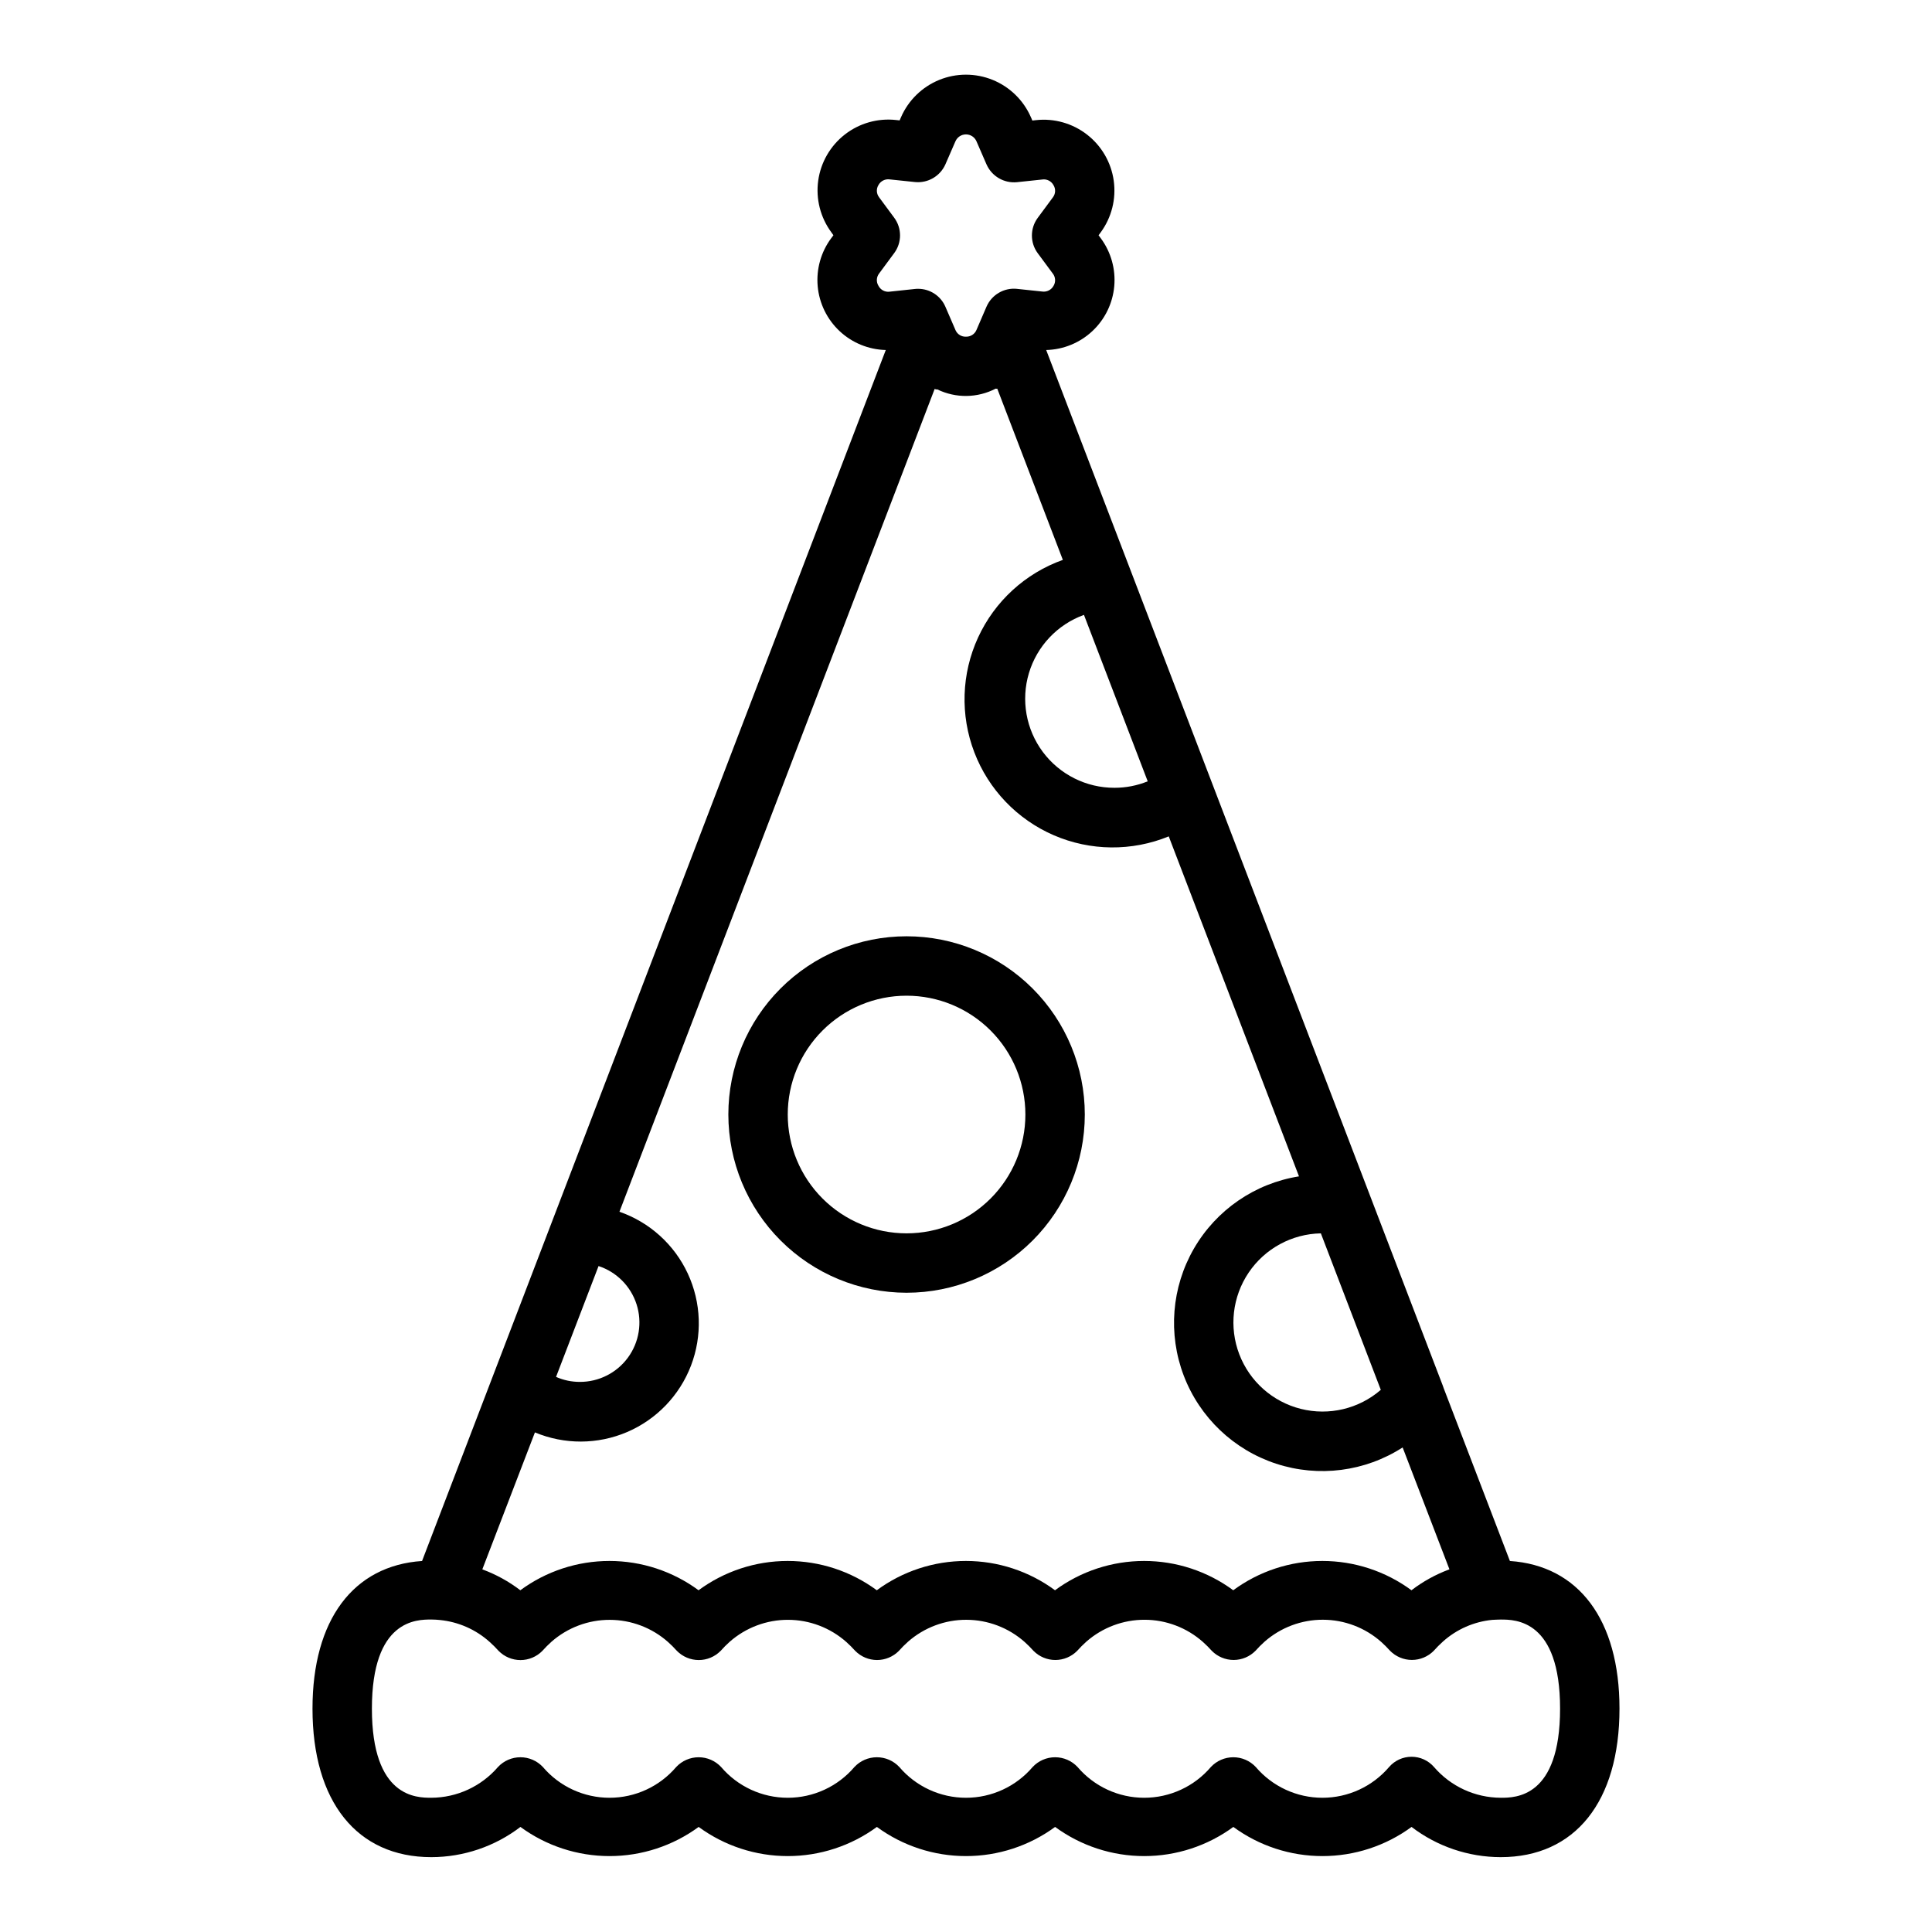
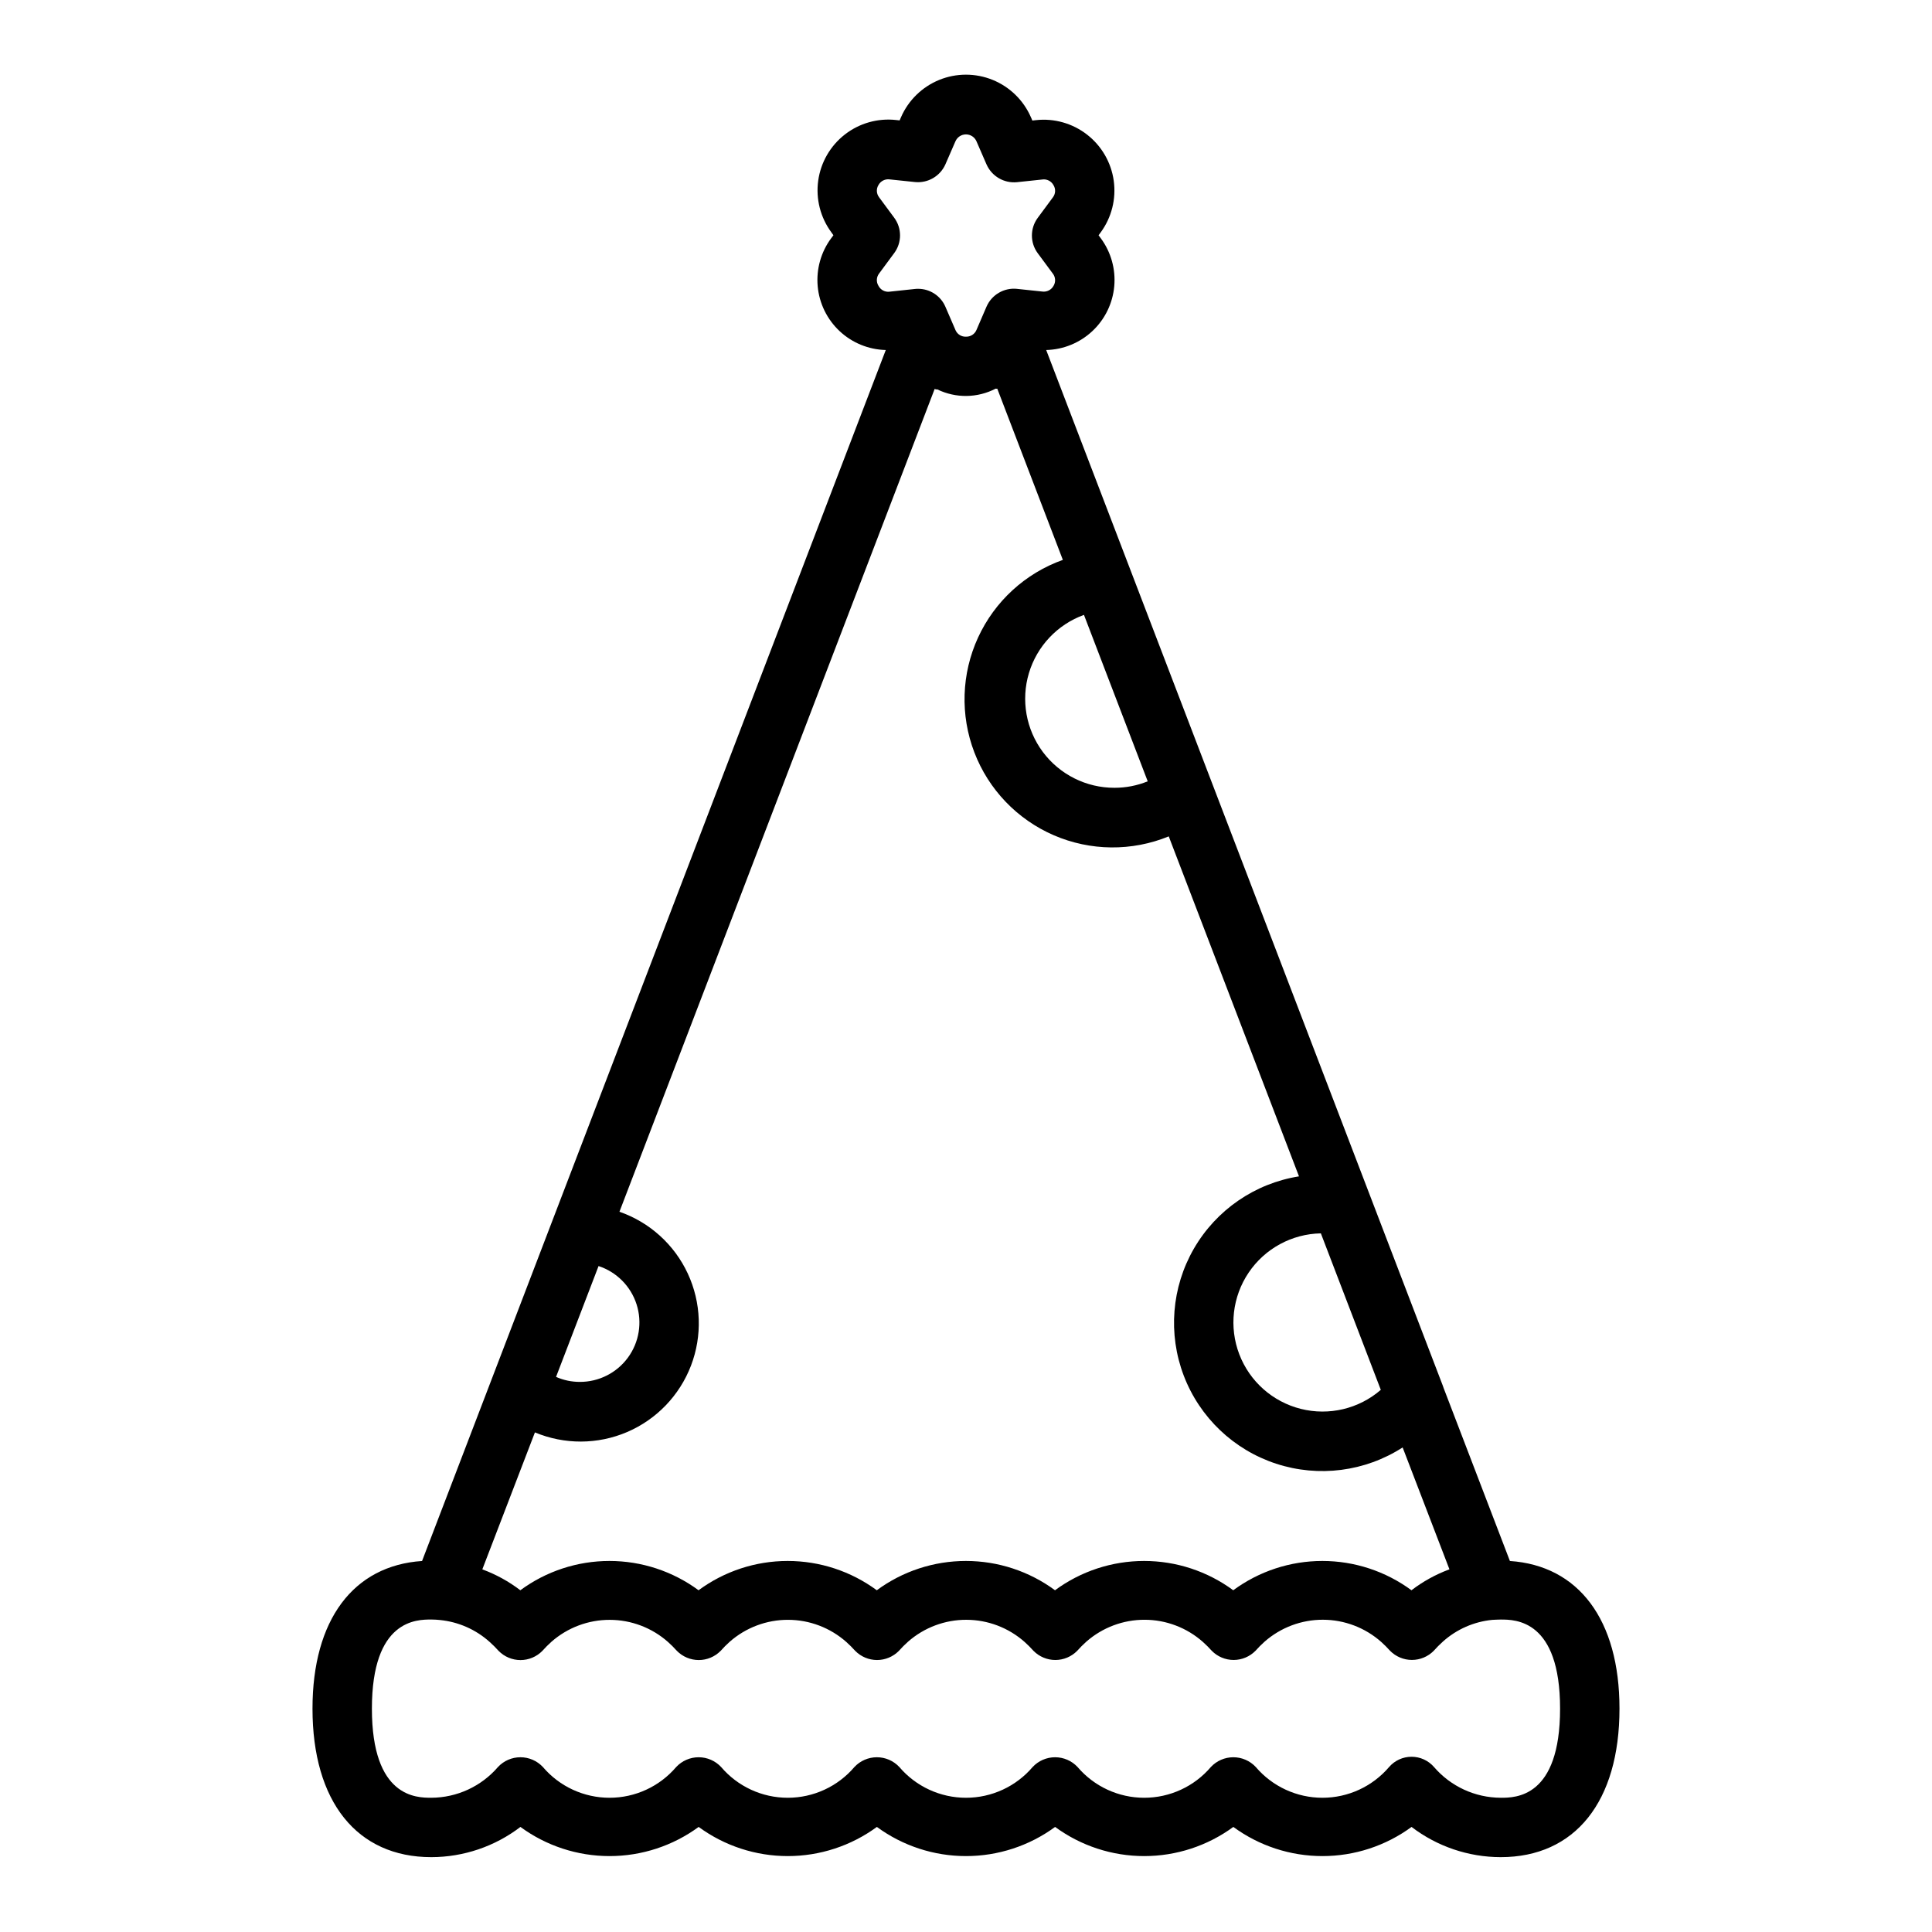
<svg xmlns="http://www.w3.org/2000/svg" fill="#000000" width="800px" height="800px" version="1.1" viewBox="144 144 512 512">
  <g>
    <path d="m544.14 557.68-17.555-45.809c-0.062-0.203-0.133-0.41-0.211-0.613l-105.12-274.5c4.555-0.113 8.91-1.898 12.234-5.012 3.328-3.113 5.391-7.344 5.801-11.883 0.41-4.539-0.863-9.07-3.574-12.73l-0.582-0.785 0.582-0.789c2.879-3.938 4.113-8.84 3.438-13.672-0.676-4.828-3.203-9.207-7.055-12.203-3.848-3-8.711-4.379-13.559-3.848l-0.953 0.109-0.387-0.891c-1.961-4.488-5.594-8.035-10.133-9.883-4.535-1.844-9.617-1.844-14.152 0-4.535 1.848-8.172 5.394-10.133 9.883l-0.371 0.852-0.938-0.102h0.004c-4.856-0.539-9.73 0.84-13.582 3.84-3.856 3-6.387 7.387-7.059 12.227-0.668 4.836 0.578 9.746 3.473 13.68l0.559 0.789-0.582 0.789-0.004-0.004c-2.715 3.66-3.988 8.195-3.582 12.734 0.41 4.539 2.477 8.77 5.805 11.887 3.324 3.117 7.684 4.898 12.238 5.012l-122.89 320.92c-18.188 1.219-29.035 15.555-29.035 39.125 0 24.648 11.77 39.359 31.488 39.359 8.539-0.012 16.836-2.824 23.617-8.008 6.852 5.023 15.121 7.727 23.617 7.727 8.492 0 16.766-2.703 23.613-7.727 6.852 5.023 15.125 7.727 23.617 7.727s16.766-2.703 23.617-7.727c6.852 5.023 15.121 7.727 23.617 7.727 8.492 0 16.766-2.703 23.613-7.727 6.852 5.023 15.125 7.727 23.617 7.727 8.492 0 16.766-2.703 23.617-7.727 6.848 5.023 15.121 7.727 23.613 7.727 8.496 0 16.766-2.703 23.617-7.727 6.785 5.184 15.082 7.996 23.617 8.008 19.719 0 31.488-14.711 31.488-39.359 0-23.57-10.848-37.906-29.039-39.125zm-34.211-45.352h-0.004c-5.82 5.035-13.73 6.914-21.195 5.039s-13.547-7.269-16.301-14.457-1.832-15.266 2.473-21.648c4.301-6.383 11.445-10.266 19.141-10.41zm-61.773-161.27c-2.797 1.137-5.785 1.719-8.801 1.715-7.477 0.02-14.516-3.504-18.988-9.492-4.469-5.992-5.836-13.746-3.691-20.906 2.148-7.16 7.559-12.879 14.586-15.426zm-71.352-131.32c-0.629-1.008-0.566-2.297 0.156-3.238l4.016-5.434v0.004c2.059-2.785 2.059-6.586 0-9.367l-3.992-5.398v-0.004c-0.738-0.941-0.812-2.246-0.18-3.266 0.59-1.074 1.785-1.668 3-1.488l6.691 0.699h-0.004c3.414 0.336 6.652-1.551 8.047-4.684l2.66-6.109v0.004c0.48-1.117 1.578-1.84 2.793-1.84 1.211 0 2.309 0.723 2.789 1.84l2.668 6.141v-0.004c1.395 3.129 4.637 5.016 8.047 4.688l6.707-0.707v-0.004c1.211-0.18 2.402 0.418 2.984 1.496 0.625 1.008 0.562 2.297-0.16 3.234l-4.016 5.434c-2.059 2.781-2.059 6.586 0 9.367l4 5.406c0.734 0.945 0.805 2.246 0.176 3.262-0.594 1.07-1.789 1.664-3 1.488l-6.691-0.707v-0.004c-3.41-0.34-6.652 1.547-8.039 4.676l-2.66 6.172c-0.457 1.137-1.578 1.867-2.801 1.828-1.168 0.055-2.25-0.602-2.742-1.66l-2.723-6.297v-0.004c-1.25-2.863-4.078-4.719-7.203-4.723-0.285 0-0.559 0-0.836 0.039l-6.715 0.715v0.004c-1.223 0.164-2.414-0.461-2.973-1.559zm-74.18 259.78c4.789 1.57 8.531 5.344 10.074 10.141 1.543 4.797 0.691 10.043-2.281 14.109-2.977 4.07-7.719 6.465-12.758 6.449-2.172 0.004-4.316-0.445-6.301-1.324zm-16.863 44.082c7.82 3.273 16.629 3.242 24.422-0.09 7.793-3.336 13.902-9.684 16.934-17.598 3.031-7.914 2.727-16.719-0.848-24.406-3.57-7.684-10.105-13.594-18.109-16.379l83.531-218.05c0.223 0.113 0.477 0.16 0.73 0.133 4.894 2.371 10.617 2.293 15.445-0.215 0.133 0 0.285 0.078 0.418 0l17.383 45.383h-0.004c-9.949 3.551-18.047 10.965-22.461 20.562-4.418 9.598-4.773 20.57-0.996 30.434 3.777 9.867 11.375 17.793 21.07 21.984 9.699 4.191 20.676 4.297 30.453 0.293l34.516 90.098c-11.691 1.859-21.922 8.895-27.848 19.148-5.922 10.254-6.906 22.629-2.68 33.691 4.231 11.062 13.219 19.625 24.473 23.312 11.254 3.684 23.57 2.102 33.523-4.312l12.391 32.273c-0.039 0 0 0.047-0.062 0.062h-0.004c-3.582 1.332-6.949 3.191-9.988 5.512-6.84-5.043-15.117-7.762-23.617-7.762-8.496 0-16.773 2.719-23.613 7.762-6.844-5.043-15.117-7.762-23.617-7.762s-16.773 2.719-23.617 7.762c-6.84-5.043-15.117-7.762-23.613-7.762-8.5 0-16.777 2.719-23.617 7.762-6.844-5.043-15.117-7.762-23.617-7.762s-16.773 2.719-23.617 7.762c-6.84-5.043-15.117-7.762-23.613-7.762-8.5 0-16.777 2.719-23.617 7.762-3.047-2.324-6.422-4.18-10.012-5.512l-0.047-0.062zm255.93 96.824c-6.793-0.027-13.242-3.004-17.672-8.156-1.496-1.719-3.664-2.707-5.945-2.707s-4.449 0.988-5.941 2.707c-4.414 5.18-10.871 8.16-17.676 8.16-6.801 0-13.258-2.981-17.672-8.16-1.535-1.645-3.688-2.578-5.941-2.578s-4.406 0.934-5.945 2.578c-4.41 5.18-10.871 8.16-17.672 8.16s-13.262-2.981-17.672-8.16c-1.539-1.645-3.691-2.578-5.945-2.578-2.254 0-4.402 0.934-5.941 2.578-4.414 5.18-10.871 8.16-17.672 8.16s-13.262-2.981-17.676-8.16c-1.535-1.645-3.688-2.578-5.941-2.578-2.254 0-4.406 0.934-5.945 2.578-4.41 5.18-10.871 8.16-17.672 8.16s-13.262-2.981-17.672-8.16c-1.539-1.645-3.691-2.578-5.945-2.578-2.25 0-4.402 0.934-5.941 2.578-4.414 5.18-10.871 8.16-17.672 8.16-6.801 0-13.262-2.981-17.672-8.16-1.539-1.645-3.691-2.578-5.945-2.578-2.254 0-4.406 0.934-5.941 2.578-4.434 5.152-10.879 8.129-17.676 8.156-3.898 0-15.742 0-15.742-23.617s11.848-23.617 15.742-23.617c0.789 0 1.574 0.062 2.258 0.125l0.004 0.004c4.922 0.48 9.559 2.527 13.23 5.84 0.832 0.746 1.621 1.531 2.363 2.363 1.527 1.543 3.606 2.414 5.777 2.414s4.254-0.871 5.777-2.414c0.766-0.859 1.574-1.676 2.434-2.441 4.273-3.754 9.773-5.82 15.461-5.805 5.691 0.012 11.18 2.102 15.438 5.875 0.828 0.746 1.617 1.531 2.359 2.363 1.527 1.543 3.609 2.414 5.781 2.414 2.168 0 4.25-0.871 5.777-2.414 0.762-0.859 1.574-1.676 2.43-2.441 4.277-3.754 9.773-5.82 15.465-5.805 5.688 0.012 11.176 2.102 15.434 5.875 0.832 0.746 1.621 1.531 2.363 2.363 1.527 1.543 3.606 2.414 5.777 2.414 2.172 0 4.25-0.871 5.777-2.414 0.762-0.859 1.574-1.676 2.434-2.441 4.273-3.754 9.773-5.82 15.461-5.805 5.691 0.012 11.18 2.102 15.438 5.875 0.828 0.746 1.617 1.531 2.359 2.363 1.527 1.543 3.609 2.414 5.777 2.414 2.172 0 4.254-0.871 5.781-2.414 0.762-0.859 1.574-1.676 2.43-2.441 4.277-3.754 9.773-5.82 15.465-5.805 5.688 0.012 11.176 2.102 15.434 5.875 0.832 0.746 1.621 1.531 2.363 2.363 1.523 1.543 3.606 2.414 5.777 2.414s4.25-0.871 5.777-2.414c0.762-0.859 1.574-1.676 2.434-2.441 4.273-3.754 9.773-5.82 15.461-5.805 5.691 0.012 11.18 2.102 15.438 5.875 0.828 0.746 1.617 1.531 2.359 2.363 1.527 1.543 3.609 2.414 5.777 2.414 2.172 0 4.254-0.871 5.781-2.414 0.762-0.859 1.57-1.672 2.422-2.441 3.641-3.266 8.227-5.285 13.094-5.762 0.652-0.023 1.438-0.086 2.227-0.086 3.898 0 15.742 0 15.742 23.617 0 23.613-11.805 23.613-15.742 23.613z" />
-     <path d="m384.25 486.59c12.527 0 24.539-4.977 33.398-13.832 8.859-8.859 13.836-20.871 13.836-33.398s-4.977-24.543-13.836-33.398c-8.859-8.859-20.871-13.836-33.398-13.836s-24.539 4.977-33.398 13.836c-8.855 8.855-13.832 20.871-13.832 33.398 0.012 12.523 4.992 24.527 13.848 33.383 8.855 8.855 20.859 13.836 33.383 13.848zm0-78.719c8.352 0 16.359 3.316 22.266 9.223s9.223 13.914 9.223 22.266-3.316 16.359-9.223 22.266c-5.906 5.902-13.914 9.223-22.266 9.223-8.352 0-16.359-3.32-22.266-9.223-5.906-5.906-9.223-13.914-9.223-22.266s3.316-16.359 9.223-22.266 13.914-9.223 22.266-9.223z" />
  </g>
</svg>